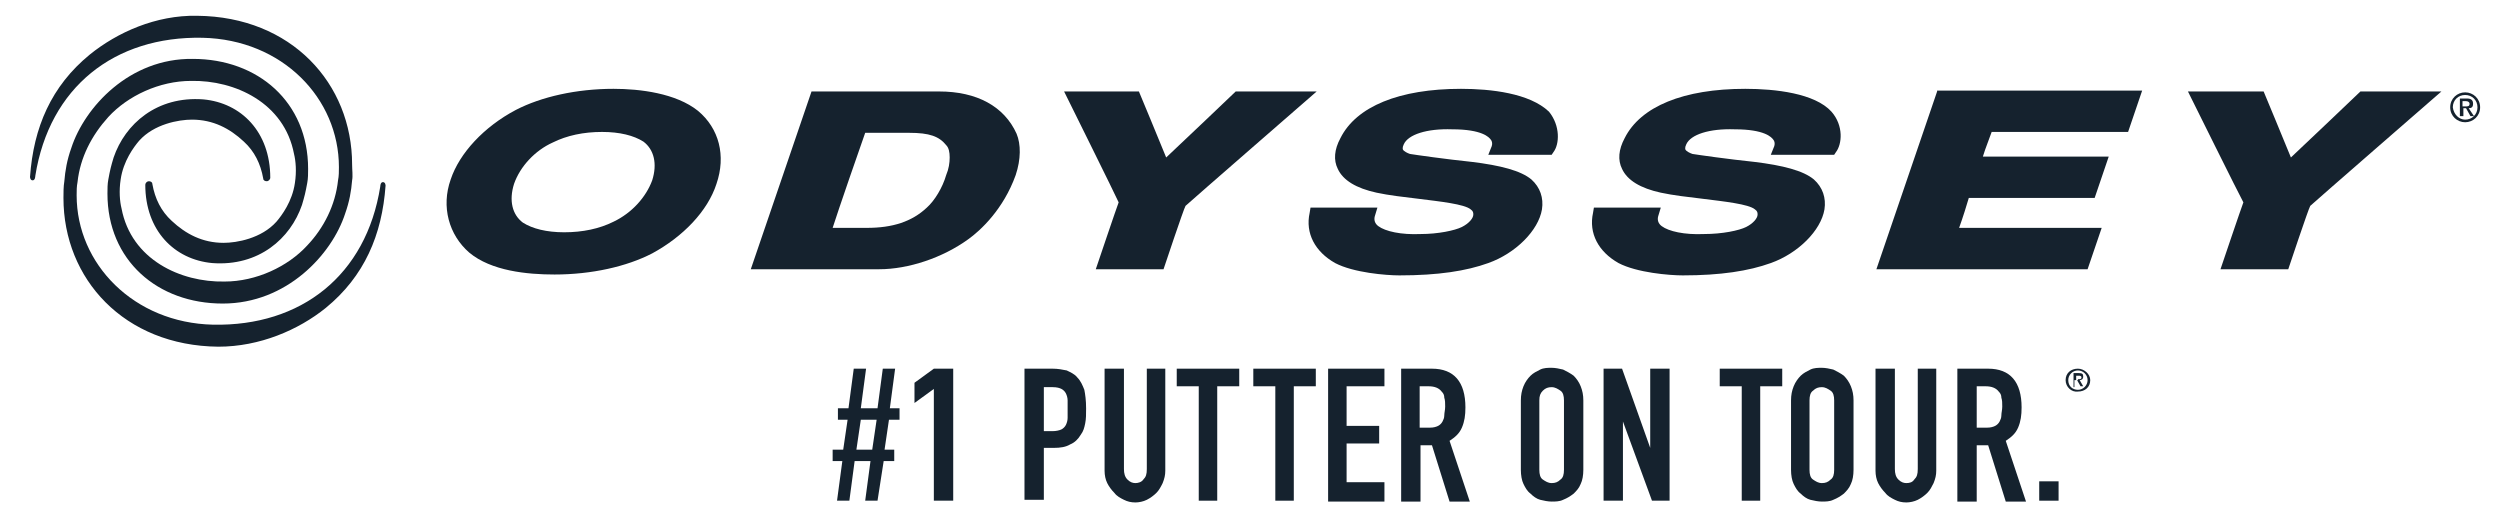
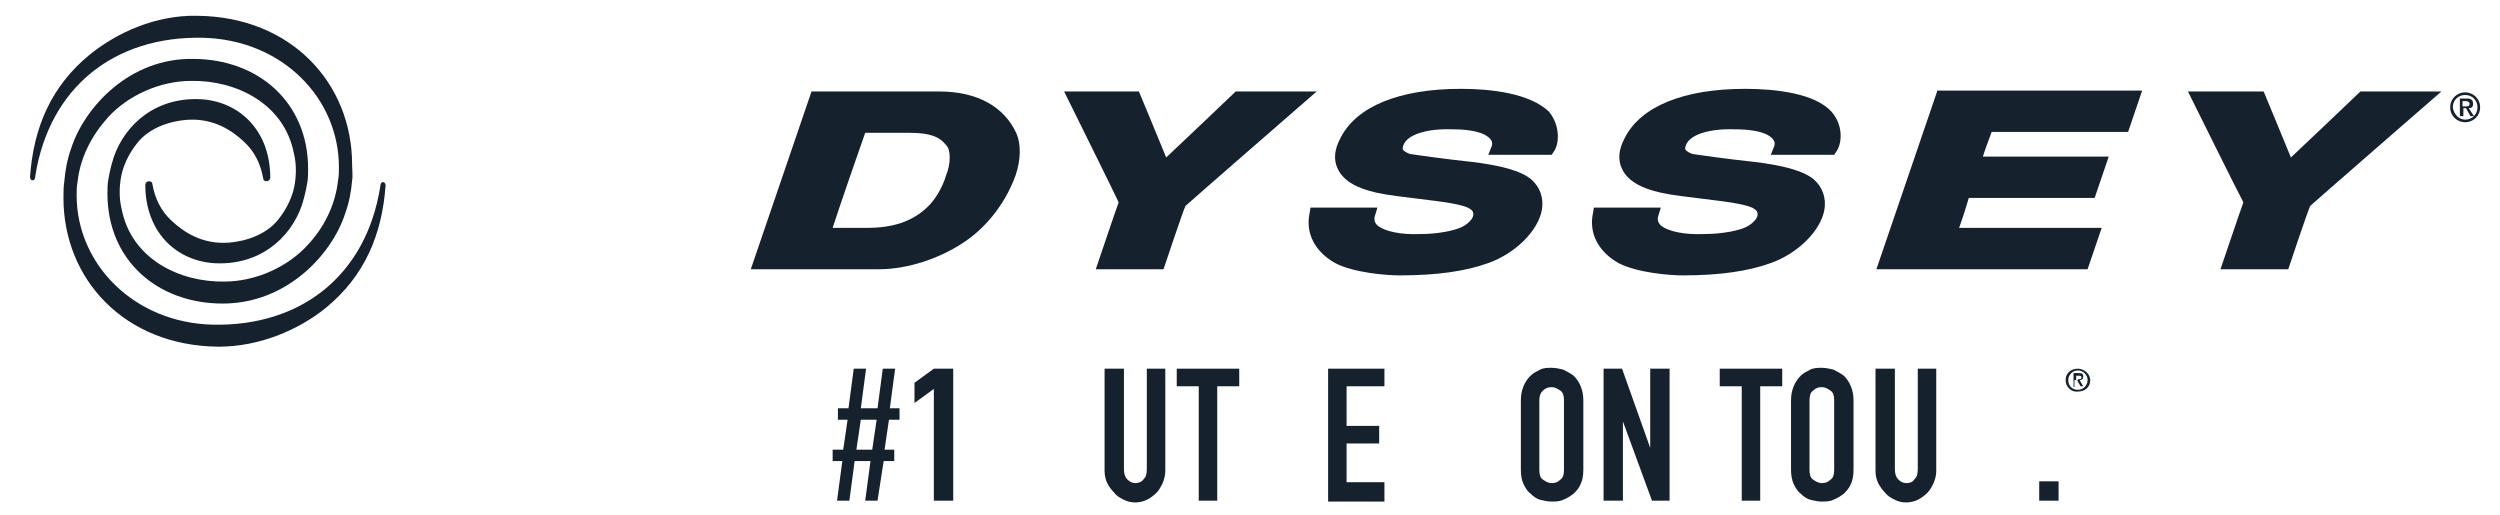
<svg xmlns="http://www.w3.org/2000/svg" viewBox="0 0 102 21" fill="none">
  <g clip-path="url(#clip0_60784_637)">
    <path d="M2.589 8.076C2.589 11.38 5.066 14.109 8.908 14.145C10.596 14.145 12.176 13.462 13.289 12.565C14.869 11.272 15.587 9.584 15.731 7.574C15.731 7.574 15.731 7.43 15.623 7.43C15.515 7.43 15.515 7.61 15.515 7.61C14.941 11.236 12.284 13.319 8.693 13.247C5.461 13.175 3.127 10.769 3.127 7.969C3.127 7.789 3.127 7.61 3.163 7.43C3.271 6.425 3.738 5.527 4.42 4.773C5.21 3.911 6.503 3.301 7.795 3.301C9.591 3.265 11.601 4.198 11.996 6.281C12.068 6.568 12.104 6.999 12.032 7.466C11.925 8.22 11.494 8.794 11.278 9.046C10.668 9.728 9.662 9.908 9.124 9.908C8.262 9.908 7.58 9.548 7.005 9.01C6.574 8.615 6.323 8.112 6.215 7.502C6.215 7.43 6.144 7.394 6.072 7.394C6 7.394 5.928 7.466 5.928 7.538C5.928 9.405 7.113 10.59 8.657 10.733C10.56 10.877 11.853 9.728 12.32 8.364C12.427 8.005 12.463 7.861 12.535 7.466C12.571 7.286 12.571 7.071 12.571 6.891C12.571 4.162 10.524 2.403 7.867 2.403C5.282 2.367 3.451 4.378 2.912 6.03C2.732 6.532 2.661 6.963 2.625 7.394C2.589 7.61 2.589 7.861 2.589 8.076Z" fill="#15222E" />
    <path d="M14.366 6.712C14.366 3.408 11.889 0.68 8.047 0.644C6.359 0.608 4.779 1.326 3.666 2.224C2.086 3.516 1.368 5.204 1.225 7.215C1.225 7.215 1.225 7.358 1.332 7.358C1.44 7.358 1.44 7.179 1.44 7.179C2.015 3.552 4.672 1.469 8.262 1.541C11.53 1.613 13.828 4.019 13.828 6.82C13.828 6.999 13.828 7.179 13.792 7.358C13.684 8.364 13.217 9.297 12.535 10.015C11.745 10.877 10.453 11.487 9.16 11.487C7.365 11.523 5.354 10.59 4.959 8.507C4.887 8.22 4.851 7.789 4.923 7.322C5.031 6.568 5.462 5.994 5.677 5.742C6.287 5.06 7.293 4.881 7.831 4.881C8.693 4.881 9.375 5.24 9.95 5.778C10.381 6.173 10.632 6.676 10.74 7.286C10.74 7.358 10.812 7.394 10.883 7.394C10.955 7.394 11.027 7.322 11.027 7.25C11.027 5.383 9.842 4.198 8.298 4.055C6.395 3.911 5.103 5.06 4.636 6.425C4.528 6.784 4.492 6.927 4.42 7.322C4.384 7.502 4.384 7.717 4.384 7.897C4.384 10.626 6.431 12.385 9.088 12.385C11.709 12.385 13.541 10.374 14.079 8.723C14.259 8.22 14.331 7.789 14.366 7.358C14.402 7.179 14.366 6.927 14.366 6.712Z" fill="#15222E" />
-     <path d="M25.031 9.046C24.456 9.333 23.774 9.477 23.02 9.477C22.302 9.477 21.727 9.333 21.332 9.082C20.901 8.759 20.758 8.184 20.973 7.502C21.224 6.784 21.835 6.137 22.553 5.814C23.128 5.527 23.81 5.383 24.564 5.383C25.282 5.383 25.857 5.527 26.252 5.778C26.682 6.101 26.826 6.676 26.61 7.358C26.359 8.04 25.785 8.687 25.031 9.046ZM28.478 4.522C27.58 3.803 26.108 3.624 25.031 3.624C23.523 3.624 22.086 3.947 21.045 4.486C19.752 5.168 18.747 6.245 18.388 7.322C17.993 8.435 18.316 9.584 19.142 10.303C20.04 11.057 21.512 11.2 22.625 11.2C24.133 11.2 25.569 10.877 26.61 10.338C27.867 9.656 28.873 8.615 29.232 7.502C29.627 6.353 29.34 5.24 28.478 4.522Z" fill="#15222E" />
    <path d="M37.096 5.419C37.921 5.419 38.316 5.563 38.604 5.922C38.711 6.03 38.747 6.209 38.747 6.425C38.747 6.64 38.711 6.891 38.604 7.143C38.46 7.645 38.137 8.184 37.814 8.471C37.203 9.046 36.413 9.297 35.372 9.297H33.972C34.151 8.723 35.193 5.706 35.3 5.419H37.096ZM38.316 3.732H33.289H33.11L30.632 10.985H35.875C37.06 10.985 38.46 10.518 39.501 9.764C40.004 9.405 40.938 8.543 41.44 7.143C41.656 6.496 41.656 5.886 41.476 5.455C40.973 4.342 39.86 3.732 38.316 3.732Z" fill="#15222E" />
    <path d="M53.002 3.732H50.417C50.417 3.732 48.047 5.994 47.58 6.425C47.365 5.886 46.467 3.732 46.467 3.732H43.415C43.415 3.732 45.569 8.076 45.641 8.256C45.569 8.435 44.708 10.985 44.708 10.985H47.472C47.472 10.985 48.298 8.507 48.37 8.399C48.478 8.292 53.72 3.732 53.72 3.732H53.002Z" fill="#15222E" />
    <path d="M79.034 3.732L76.557 10.985H85.174L85.749 9.297H79.932C80.076 8.902 80.255 8.328 80.327 8.076H85.462L86.036 6.389H80.901C81.009 6.03 81.189 5.599 81.26 5.383H86.826L87.4 3.696H87.041H79.034V3.732Z" fill="#15222E" />
    <path d="M98.891 3.732H96.305C96.305 3.732 93.935 5.994 93.469 6.425C93.253 5.886 92.356 3.732 92.356 3.732H89.268C89.268 3.732 91.422 8.076 91.53 8.256C91.458 8.435 90.596 10.985 90.596 10.985H93.361C93.361 10.985 94.187 8.507 94.259 8.399C94.366 8.292 99.609 3.732 99.609 3.732H98.891Z" fill="#15222E" />
    <path d="M59.609 3.624C57.095 3.624 55.336 4.342 54.69 5.635C54.438 6.101 54.402 6.532 54.582 6.891C54.797 7.358 55.336 7.681 56.162 7.861C56.664 7.969 57.275 8.04 57.885 8.112C58.747 8.22 59.752 8.328 60.004 8.543C60.111 8.615 60.111 8.687 60.111 8.759C60.111 8.902 59.932 9.118 59.645 9.261C59.357 9.405 58.675 9.549 57.957 9.549C57.167 9.584 56.521 9.441 56.233 9.225C56.09 9.118 56.054 8.974 56.09 8.83L56.198 8.471H53.469L53.433 8.687C53.253 9.513 53.648 10.267 54.474 10.733C55.228 11.128 56.557 11.236 57.095 11.236C58.675 11.236 59.824 11.057 60.722 10.733C61.835 10.338 62.769 9.405 62.912 8.543C62.984 8.076 62.84 7.645 62.481 7.322C62.05 6.963 61.224 6.748 60.04 6.604C58.998 6.496 57.742 6.317 57.526 6.281C57.418 6.245 57.275 6.173 57.239 6.101C57.239 6.101 57.203 6.03 57.275 5.886C57.454 5.491 58.208 5.24 59.25 5.276C60.471 5.276 60.758 5.599 60.83 5.706C60.865 5.742 60.901 5.85 60.865 5.958L60.722 6.317H63.307L63.379 6.209C63.63 5.886 63.666 5.132 63.199 4.557C62.409 3.803 60.83 3.624 59.609 3.624Z" fill="#15222E" />
    <path d="M71.207 3.624C68.693 3.624 66.934 4.342 66.287 5.635C66.036 6.101 66 6.532 66.18 6.891C66.395 7.358 66.934 7.681 67.76 7.861C68.262 7.969 68.873 8.04 69.483 8.112C70.345 8.22 71.35 8.328 71.602 8.543C71.709 8.615 71.709 8.687 71.709 8.759C71.709 8.902 71.53 9.118 71.243 9.261C70.955 9.405 70.273 9.549 69.519 9.549C68.729 9.584 68.083 9.441 67.796 9.225C67.652 9.118 67.616 8.974 67.652 8.83L67.76 8.471H65.031L64.995 8.687C64.815 9.513 65.21 10.267 66.036 10.733C66.79 11.128 68.119 11.236 68.657 11.236C70.201 11.236 71.35 11.057 72.248 10.733C73.361 10.338 74.295 9.405 74.438 8.543C74.51 8.076 74.366 7.645 74.007 7.322C73.576 6.963 72.751 6.748 71.566 6.604C70.524 6.496 69.268 6.317 69.052 6.281C68.945 6.245 68.801 6.173 68.765 6.101C68.765 6.101 68.729 6.03 68.801 5.886C68.98 5.491 69.734 5.24 70.776 5.276C71.997 5.276 72.284 5.599 72.356 5.706C72.392 5.742 72.427 5.85 72.392 5.958L72.248 6.317H74.833L74.905 6.209C75.156 5.886 75.228 5.132 74.725 4.557C74.043 3.803 72.427 3.624 71.207 3.624Z" fill="#15222E" />
    <path d="M100.578 4.342C100.686 4.342 100.758 4.342 100.758 4.234C100.758 4.162 100.686 4.127 100.614 4.127H100.47V4.342H100.578ZM100.47 4.737H100.363V4.019H100.65C100.83 4.019 100.901 4.091 100.901 4.234C100.901 4.378 100.83 4.414 100.722 4.414L100.937 4.737H100.794L100.614 4.414H100.506V4.737H100.47ZM100.578 4.881C100.865 4.881 101.081 4.665 101.081 4.378C101.081 4.091 100.865 3.875 100.578 3.875C100.291 3.875 100.075 4.091 100.075 4.378C100.111 4.665 100.327 4.881 100.578 4.881ZM99.968 4.378C99.968 4.019 100.255 3.768 100.578 3.768C100.901 3.768 101.189 4.019 101.189 4.378C101.189 4.737 100.901 4.988 100.578 4.988C100.255 4.988 99.968 4.737 99.968 4.378Z" fill="#15222E" />
    <path d="M84.779 15.473C84.851 15.473 84.923 15.473 84.923 15.401C84.923 15.329 84.851 15.329 84.816 15.329H84.708V15.509H84.779V15.473ZM84.672 15.796H84.6V15.222H84.816C84.959 15.222 84.995 15.258 84.995 15.365C84.995 15.473 84.923 15.509 84.851 15.509L84.995 15.76H84.887L84.744 15.509H84.636V15.796H84.672ZM84.779 15.904C84.995 15.904 85.174 15.724 85.174 15.509C85.174 15.293 84.995 15.114 84.779 15.114C84.564 15.114 84.385 15.293 84.385 15.509C84.385 15.76 84.564 15.904 84.779 15.904ZM84.277 15.509C84.277 15.222 84.492 15.042 84.779 15.042C85.031 15.042 85.282 15.258 85.282 15.509C85.282 15.796 85.067 15.976 84.779 15.976C84.528 16.012 84.277 15.796 84.277 15.509Z" fill="#15222E" />
    <path d="M35.3 20.428L35.516 18.812H34.869L34.654 20.428H34.151L34.367 18.812H33.972V18.346H34.403L34.582 17.125H34.187V16.658H34.618L34.833 15.042H35.336L35.121 16.658H35.803L36.018 15.042H36.521L36.306 16.658H36.701V17.125H36.27L36.09 18.346H36.485V18.812H36.054L35.803 20.428H35.3ZM35.587 18.346L35.767 17.125H35.121L34.941 18.346H35.587Z" fill="#15222E" />
    <path d="M38.101 20.428V15.868L37.311 16.442V15.617L38.101 15.042H38.891V20.428H38.101Z" fill="#15222E" />
-     <path d="M41.799 20.428V15.042H42.948C43.164 15.042 43.343 15.078 43.523 15.114C43.666 15.186 43.846 15.258 43.954 15.401C44.097 15.545 44.169 15.724 44.241 15.904C44.277 16.084 44.313 16.335 44.313 16.658C44.313 16.909 44.313 17.089 44.277 17.268C44.241 17.448 44.205 17.591 44.097 17.735C43.99 17.915 43.846 18.058 43.666 18.13C43.487 18.238 43.272 18.274 42.984 18.274H42.589V20.392H41.799V20.428ZM42.589 15.76V17.591H42.948C43.092 17.591 43.236 17.556 43.307 17.52C43.379 17.484 43.451 17.412 43.487 17.34C43.523 17.268 43.559 17.161 43.559 17.053C43.559 16.945 43.559 16.802 43.559 16.694C43.559 16.55 43.559 16.442 43.559 16.335C43.559 16.227 43.523 16.119 43.487 16.048C43.451 15.976 43.379 15.904 43.307 15.868C43.236 15.832 43.128 15.796 42.948 15.796H42.589V15.76Z" fill="#15222E" />
    <path d="M47.544 15.042V19.207C47.544 19.387 47.508 19.53 47.437 19.71C47.365 19.854 47.293 19.997 47.185 20.105C47.078 20.213 46.934 20.32 46.79 20.392C46.647 20.464 46.467 20.5 46.324 20.5C46.144 20.5 46.001 20.464 45.857 20.392C45.713 20.32 45.57 20.249 45.462 20.105C45.354 19.997 45.246 19.854 45.175 19.71C45.103 19.566 45.067 19.387 45.067 19.207V15.042H45.857V19.136C45.857 19.315 45.893 19.459 46.001 19.566C46.108 19.674 46.216 19.71 46.324 19.71C46.431 19.71 46.575 19.674 46.647 19.566C46.755 19.459 46.79 19.351 46.79 19.136V15.042H47.544Z" fill="#15222E" />
    <path d="M48.909 20.428V15.76H48.011V15.042H50.561V15.76H49.663V20.428H48.909Z" fill="#15222E" />
-     <path d="M52.033 20.428V15.76H51.135V15.042H53.685V15.76H52.787V20.428H52.033Z" fill="#15222E" />
    <path d="M54.187 20.428V15.042H56.485V15.76H54.941V17.376H56.27V18.094H54.941V19.674H56.485V20.464H54.187V20.428Z" fill="#15222E" />
-     <path d="M57.167 20.428V15.042H58.424C59.322 15.042 59.789 15.581 59.789 16.622C59.789 16.945 59.753 17.197 59.645 17.448C59.537 17.699 59.358 17.843 59.142 17.986L59.968 20.464H59.142L58.424 18.166H57.957V20.464H57.167V20.428ZM57.922 15.76V17.448H58.352C58.496 17.448 58.604 17.412 58.676 17.376C58.747 17.34 58.819 17.268 58.855 17.197C58.891 17.125 58.927 17.053 58.927 16.945C58.927 16.837 58.963 16.73 58.963 16.586C58.963 16.442 58.963 16.335 58.927 16.227C58.927 16.119 58.891 16.048 58.819 15.976C58.712 15.832 58.532 15.76 58.281 15.76H57.922Z" fill="#15222E" />
    <path d="M62.051 16.335C62.051 16.119 62.087 15.94 62.158 15.76C62.23 15.581 62.338 15.437 62.446 15.329C62.553 15.222 62.697 15.15 62.841 15.078C62.984 15.006 63.164 15.006 63.307 15.006C63.451 15.006 63.631 15.042 63.774 15.078C63.918 15.15 64.062 15.222 64.205 15.329C64.313 15.437 64.421 15.581 64.492 15.76C64.564 15.94 64.6 16.119 64.6 16.335V19.172C64.6 19.387 64.564 19.602 64.492 19.746C64.421 19.925 64.313 20.033 64.205 20.141C64.062 20.249 63.954 20.32 63.774 20.392C63.631 20.464 63.451 20.464 63.307 20.464C63.164 20.464 62.984 20.428 62.841 20.392C62.697 20.356 62.553 20.249 62.446 20.141C62.302 20.033 62.23 19.89 62.158 19.746C62.087 19.602 62.051 19.387 62.051 19.172V16.335ZM62.805 19.172C62.805 19.351 62.841 19.495 62.948 19.566C63.056 19.638 63.164 19.71 63.307 19.71C63.451 19.71 63.559 19.674 63.667 19.566C63.774 19.495 63.81 19.351 63.81 19.172V16.335C63.81 16.155 63.774 16.012 63.667 15.94C63.559 15.868 63.451 15.796 63.307 15.796C63.164 15.796 63.056 15.832 62.948 15.94C62.841 16.048 62.805 16.155 62.805 16.335V19.172Z" fill="#15222E" />
    <path d="M65.426 20.428V15.042H66.18L67.329 18.274V15.042H68.119V20.428H67.401L66.216 17.197V20.428H65.426Z" fill="#15222E" />
    <path d="M71.063 20.428V15.76H70.165V15.042H72.715V15.76H71.817V20.428H71.063Z" fill="#15222E" />
    <path d="M73.074 16.335C73.074 16.119 73.11 15.94 73.182 15.76C73.254 15.581 73.362 15.437 73.469 15.329C73.577 15.222 73.721 15.15 73.864 15.078C74.008 15.006 74.187 15.006 74.331 15.006C74.475 15.006 74.654 15.042 74.798 15.078C74.941 15.15 75.085 15.222 75.229 15.329C75.336 15.437 75.444 15.581 75.516 15.76C75.588 15.94 75.624 16.119 75.624 16.335V19.172C75.624 19.387 75.588 19.602 75.516 19.746C75.444 19.925 75.336 20.033 75.229 20.141C75.085 20.249 74.977 20.32 74.798 20.392C74.654 20.464 74.475 20.464 74.331 20.464C74.187 20.464 74.008 20.428 73.864 20.392C73.721 20.356 73.577 20.249 73.469 20.141C73.326 20.033 73.254 19.89 73.182 19.746C73.11 19.602 73.074 19.387 73.074 19.172V16.335ZM73.828 19.172C73.828 19.351 73.864 19.495 73.972 19.566C74.08 19.638 74.187 19.71 74.331 19.71C74.475 19.71 74.582 19.674 74.69 19.566C74.798 19.495 74.834 19.351 74.834 19.172V16.335C74.834 16.155 74.798 16.012 74.69 15.94C74.582 15.868 74.475 15.796 74.331 15.796C74.187 15.796 74.08 15.832 73.972 15.94C73.864 16.012 73.828 16.155 73.828 16.335V19.172Z" fill="#15222E" />
    <path d="M78.999 15.042V19.207C78.999 19.387 78.963 19.53 78.891 19.71C78.819 19.854 78.747 19.997 78.639 20.105C78.532 20.213 78.388 20.32 78.245 20.392C78.101 20.464 77.921 20.5 77.778 20.5C77.598 20.5 77.455 20.464 77.311 20.392C77.167 20.32 77.024 20.249 76.916 20.105C76.808 19.997 76.701 19.854 76.629 19.71C76.557 19.566 76.521 19.387 76.521 19.207V15.042H77.311V19.136C77.311 19.315 77.347 19.459 77.455 19.566C77.562 19.674 77.67 19.71 77.778 19.71C77.921 19.71 78.029 19.674 78.101 19.566C78.209 19.459 78.245 19.351 78.245 19.136V15.042H78.999Z" fill="#15222E" />
-     <path d="M79.86 20.428V15.042H81.117C82.015 15.042 82.481 15.581 82.481 16.622C82.481 16.945 82.446 17.197 82.338 17.448C82.23 17.699 82.051 17.843 81.835 17.986L82.661 20.464H81.835L81.117 18.166H80.65V20.464H79.86V20.428ZM80.65 15.76V17.448H81.081C81.225 17.448 81.332 17.412 81.404 17.376C81.476 17.34 81.548 17.268 81.584 17.197C81.62 17.125 81.656 17.053 81.656 16.945C81.656 16.837 81.692 16.73 81.692 16.586C81.692 16.442 81.692 16.335 81.656 16.227C81.656 16.119 81.62 16.048 81.548 15.976C81.44 15.832 81.261 15.76 81.009 15.76H80.65Z" fill="#15222E" />
    <path d="M83.2 20.428V19.638H83.99V20.428H83.2Z" fill="#15222E" />
  </g>
  <defs>
    <clipPath id="clip0_60784_637">
      <rect width="100.898" height="20" fill="white" transform="translate(0.973 0.5)" />
    </clipPath>
  </defs>
</svg>